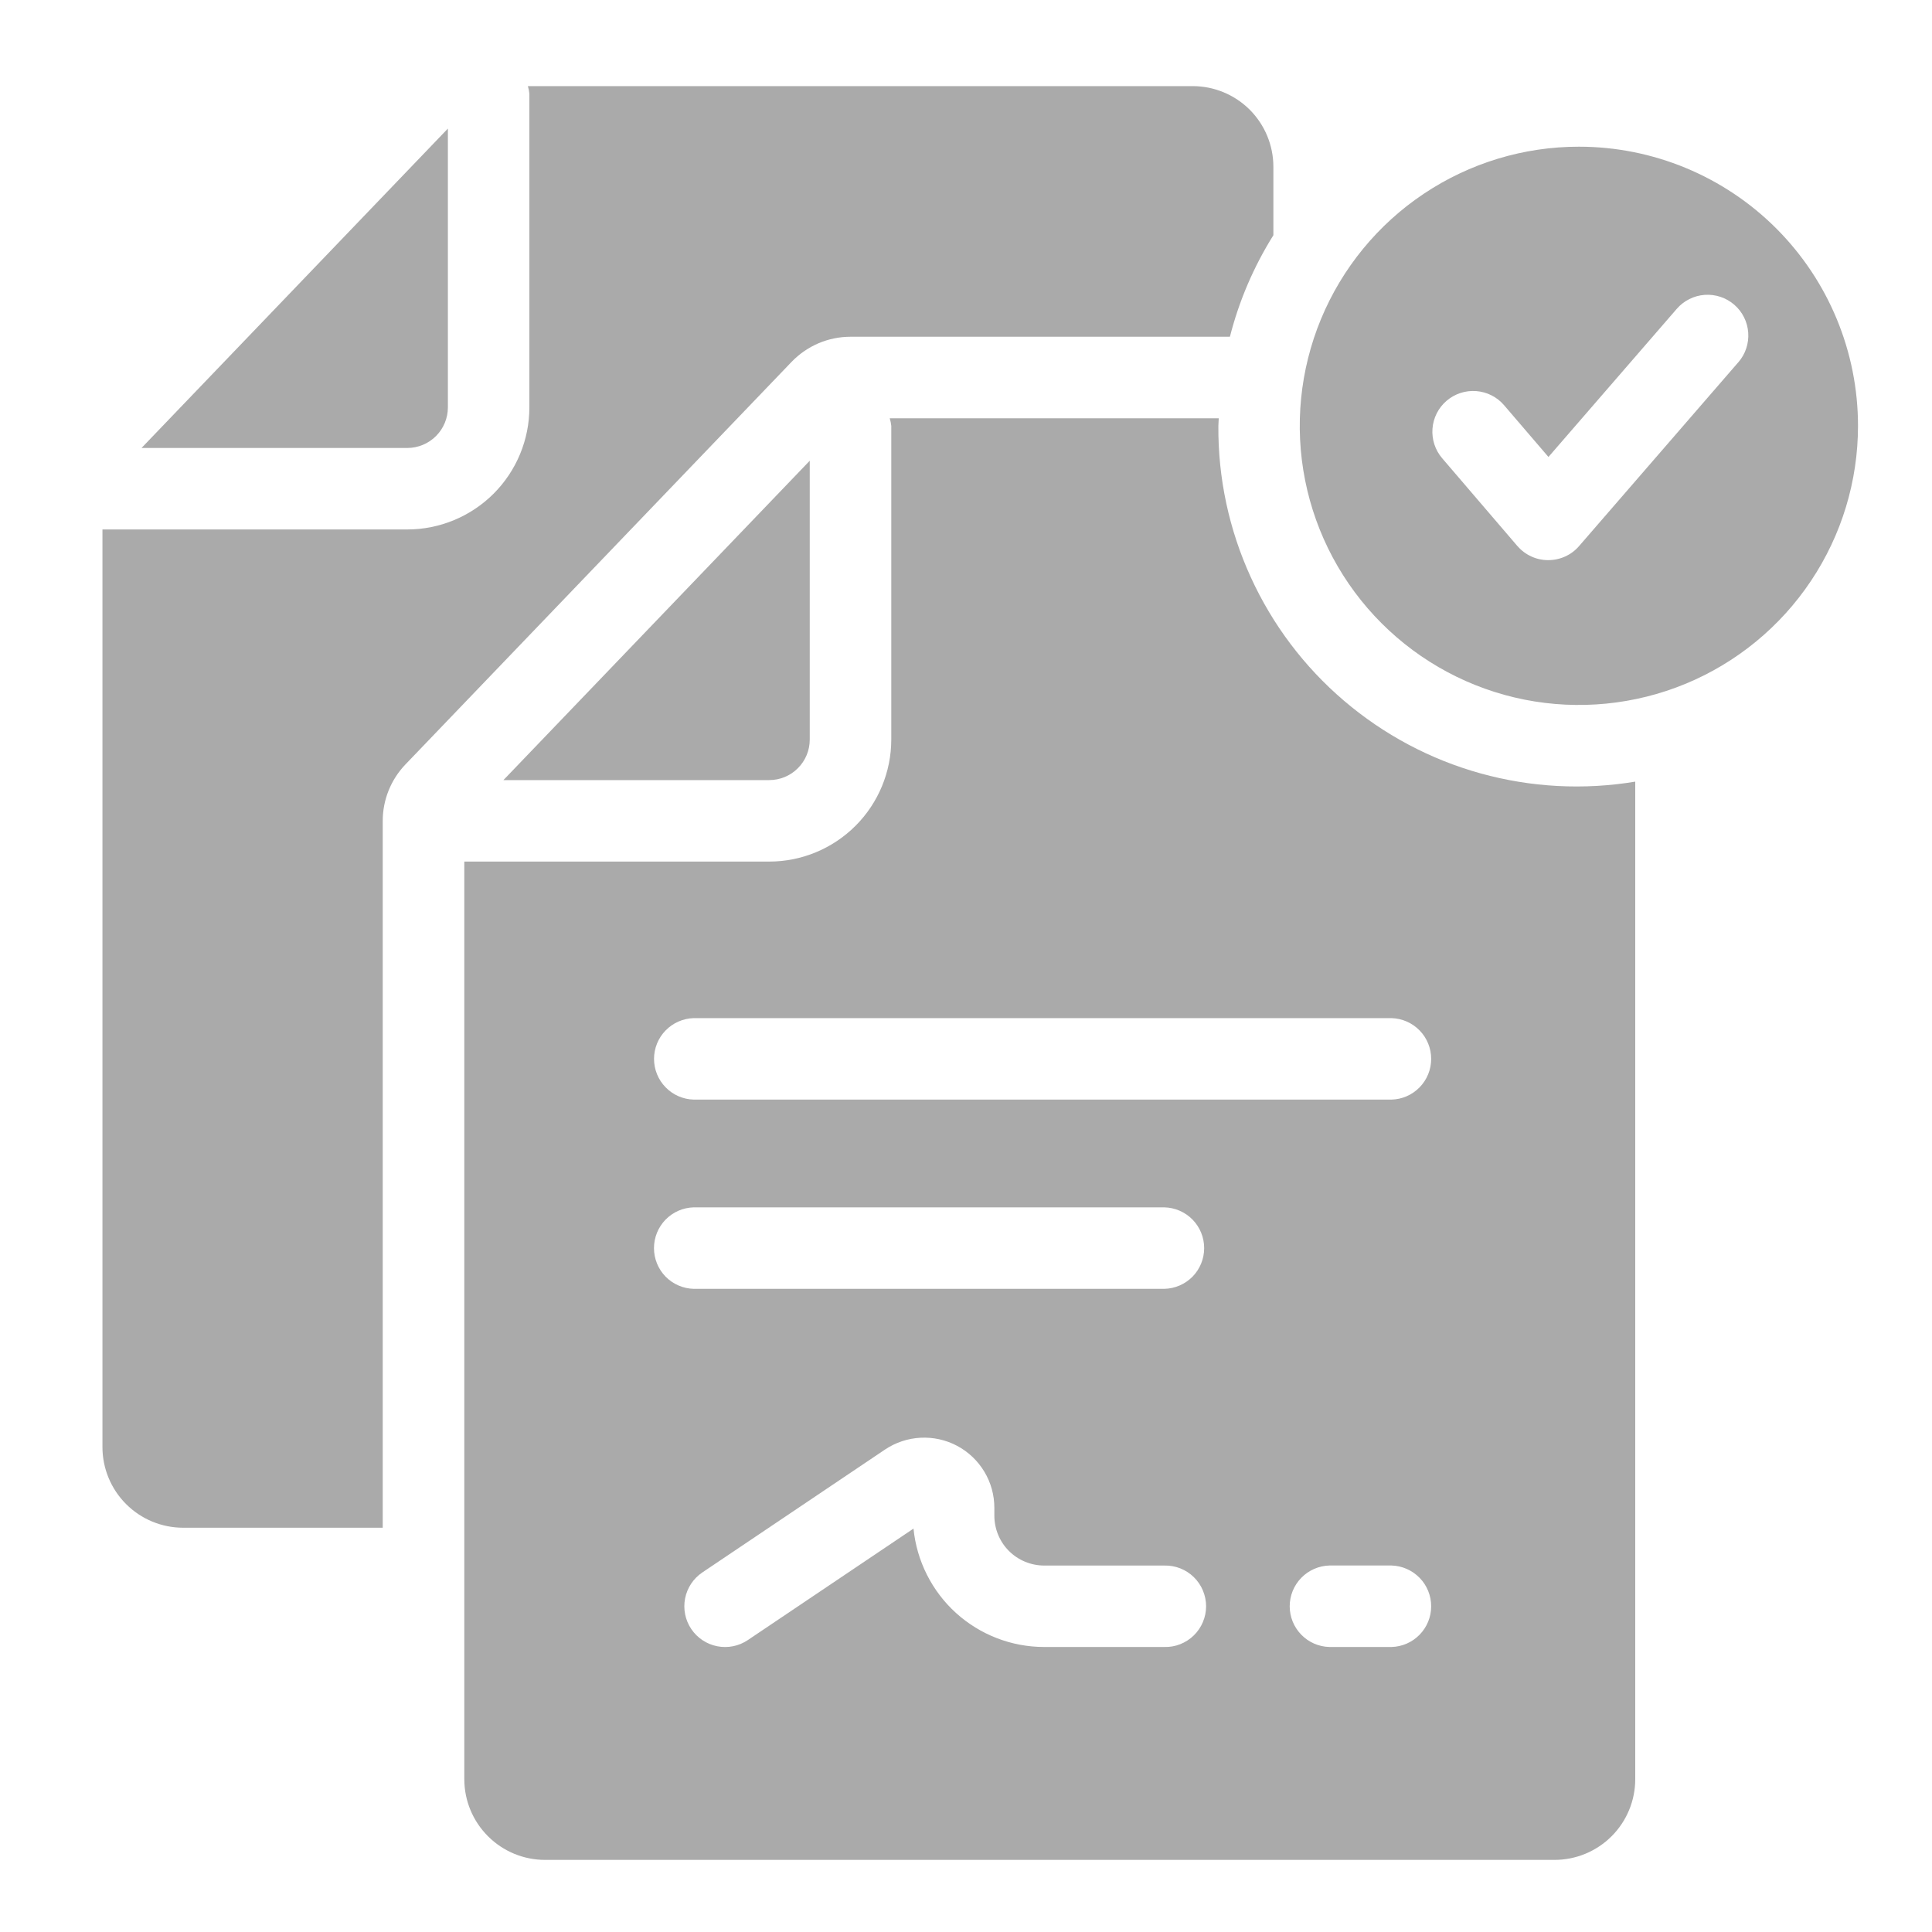
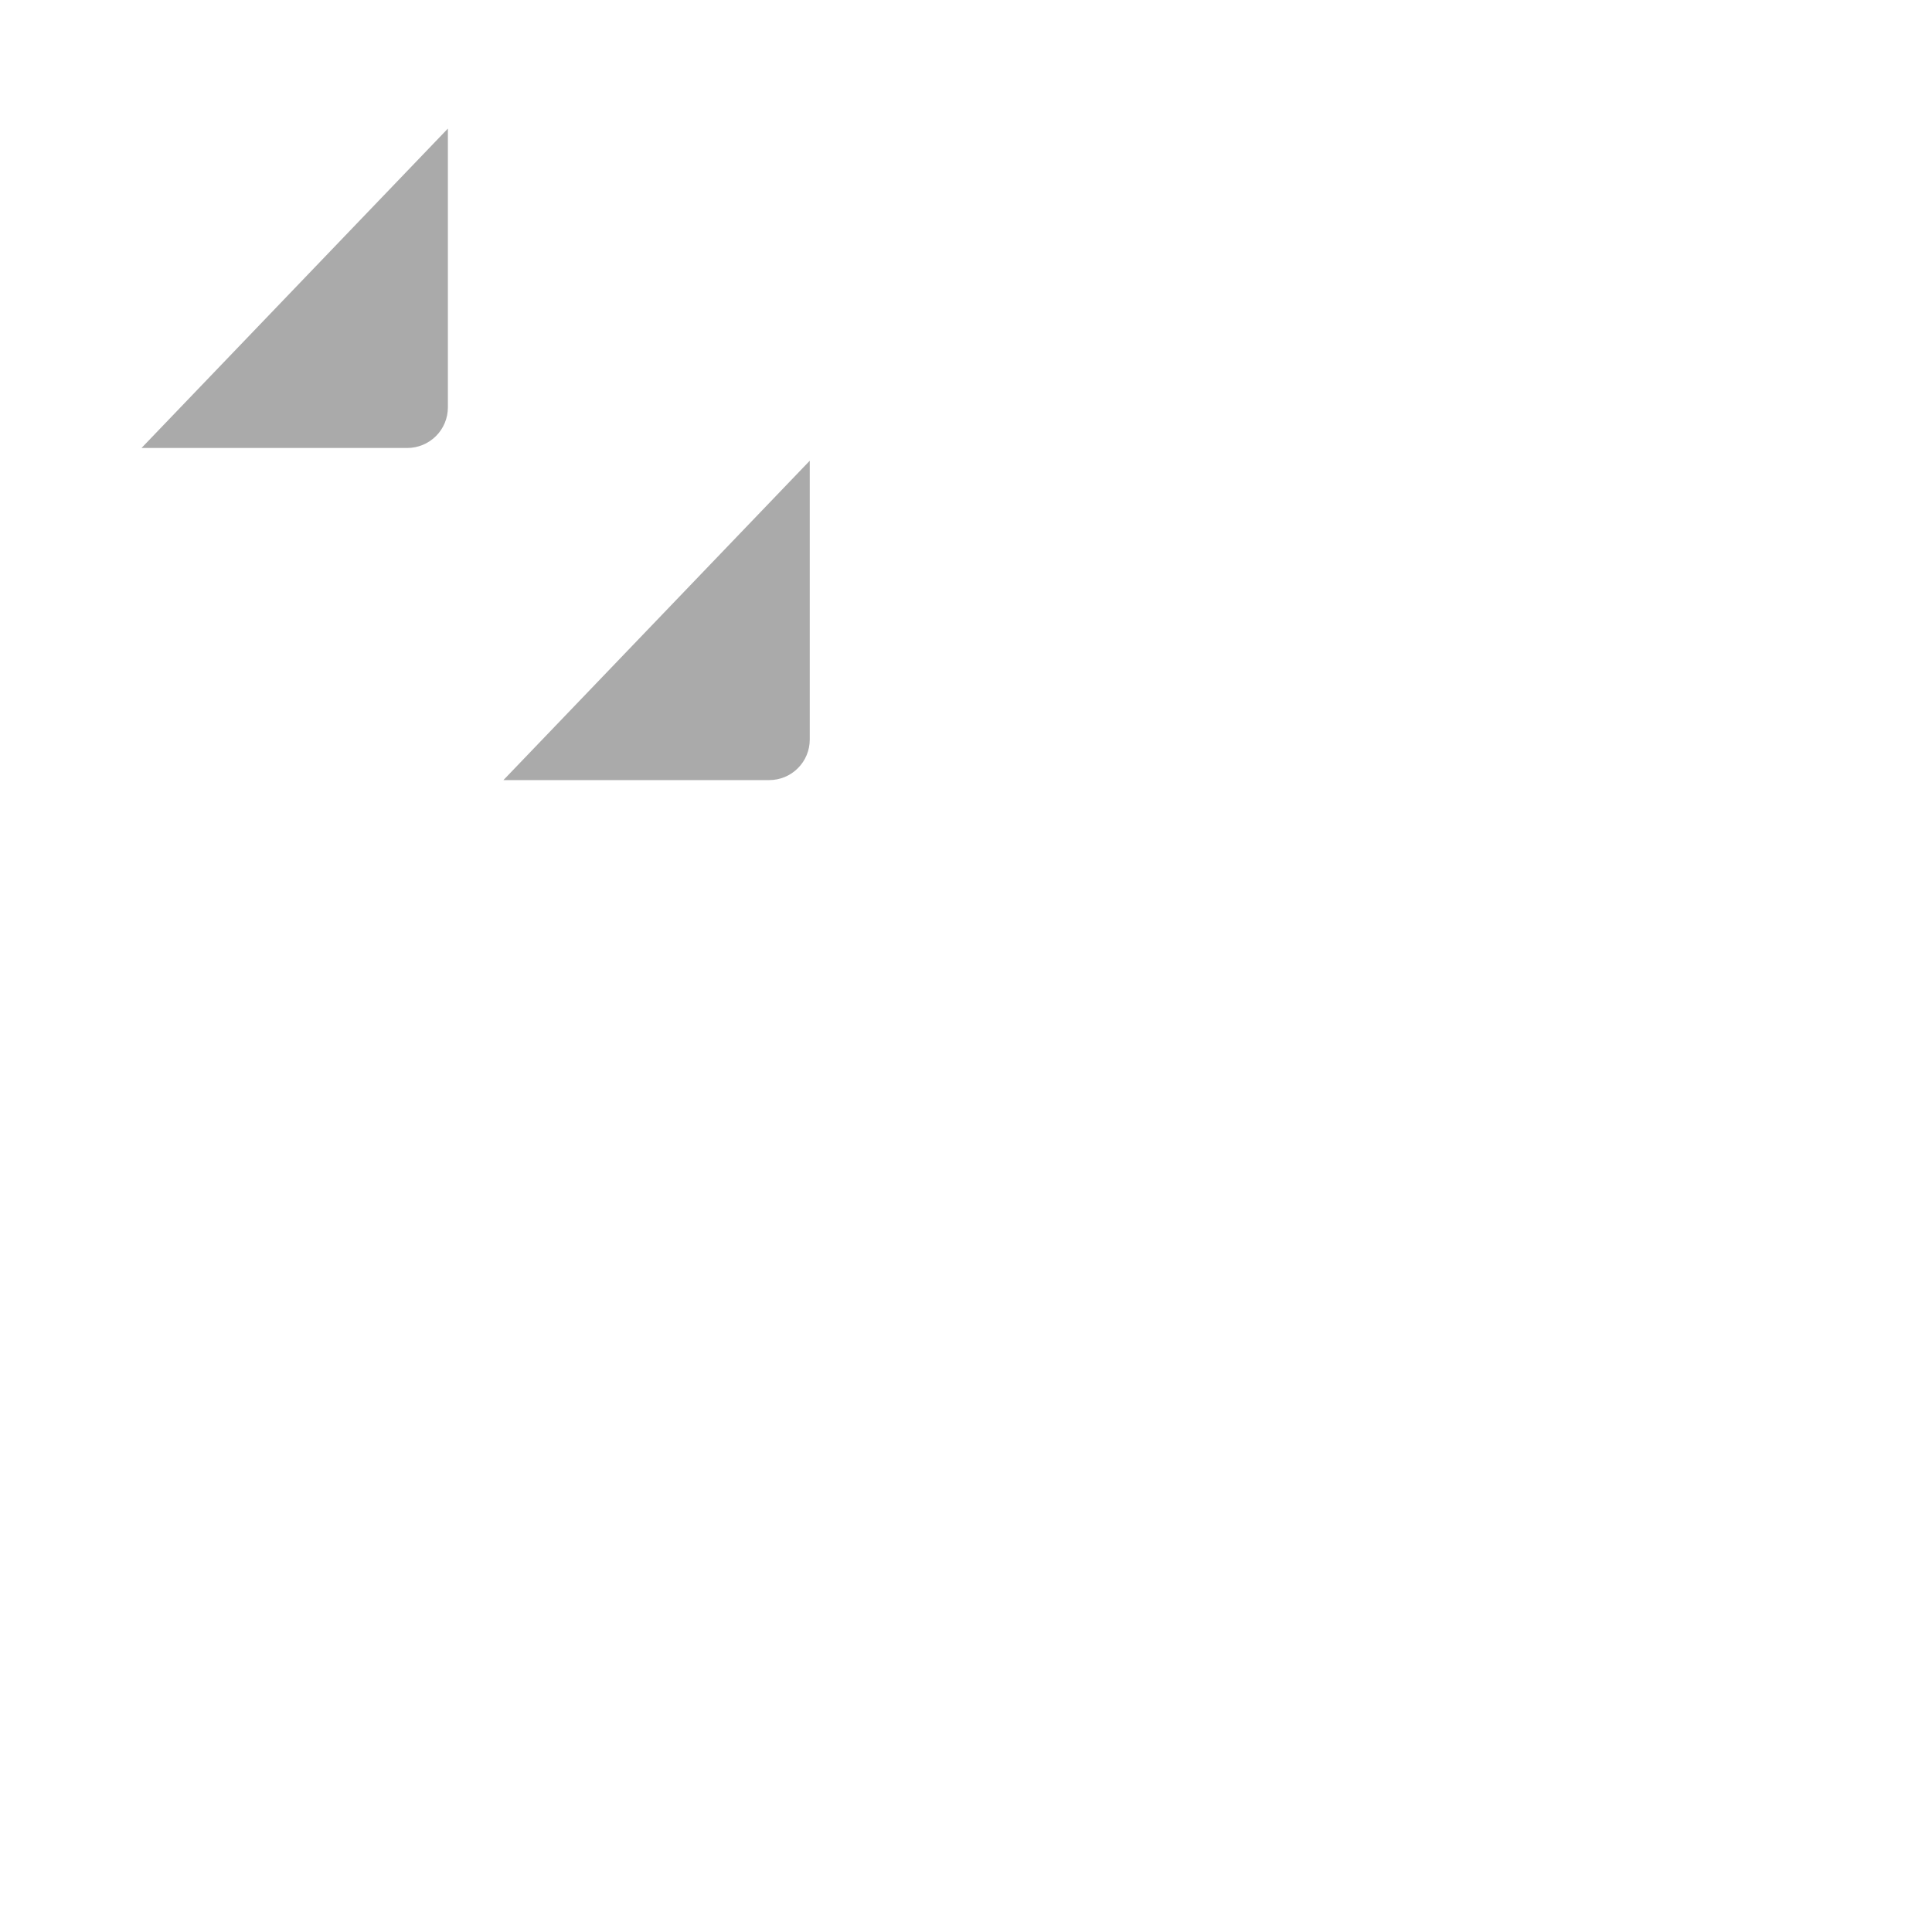
<svg xmlns="http://www.w3.org/2000/svg" width="40" height="40" viewBox="0 0 40 40" fill="none">
  <path d="M15.925 16.151C16.148 16.151 16.362 16.063 16.519 15.905C16.677 15.748 16.765 15.534 16.765 15.312V9.539L10.422 16.152L15.925 16.151Z" fill="#AAAAAA" />
-   <path d="M25.225 8.817C25.225 8.764 25.232 8.712 25.233 8.66H18.421C18.437 8.711 18.447 8.764 18.453 8.817V15.312C18.452 15.982 18.186 16.624 17.712 17.098C17.238 17.571 16.596 17.838 15.926 17.838H9.613V36.836C9.613 37.279 9.789 37.704 10.103 38.017C10.416 38.331 10.841 38.507 11.284 38.507H32.185C32.628 38.507 33.053 38.331 33.367 38.017C33.68 37.704 33.856 37.279 33.856 36.836V16.183C32.79 16.36 31.698 16.302 30.656 16.013C29.614 15.724 28.649 15.21 27.826 14.508C27.004 13.807 26.345 12.934 25.896 11.95C25.446 10.967 25.217 9.898 25.225 8.817H25.225ZM24.106 34.099H21.617C20.943 34.099 20.293 33.847 19.793 33.395C19.294 32.942 18.98 32.319 18.913 31.648L15.483 33.956C15.298 34.081 15.07 34.127 14.85 34.084C14.631 34.041 14.437 33.913 14.312 33.727C14.187 33.542 14.141 33.314 14.184 33.094C14.227 32.875 14.355 32.681 14.541 32.556L18.322 30.012C18.541 29.865 18.796 29.78 19.059 29.767C19.322 29.753 19.584 29.811 19.817 29.935C20.05 30.059 20.244 30.244 20.38 30.47C20.516 30.696 20.587 30.955 20.587 31.219V31.383C20.588 31.656 20.696 31.918 20.889 32.111C21.082 32.304 21.344 32.412 21.617 32.413H24.106C24.219 32.41 24.331 32.43 24.436 32.471C24.54 32.512 24.636 32.574 24.716 32.652C24.797 32.731 24.861 32.825 24.904 32.928C24.948 33.032 24.971 33.144 24.971 33.256C24.971 33.369 24.948 33.48 24.904 33.584C24.861 33.687 24.797 33.781 24.716 33.86C24.636 33.938 24.54 34 24.436 34.041C24.331 34.083 24.219 34.102 24.106 34.099L24.106 34.099ZM24.106 26.684H14.364C14.144 26.679 13.934 26.588 13.78 26.431C13.626 26.273 13.54 26.061 13.54 25.841C13.54 25.62 13.626 25.409 13.78 25.251C13.934 25.093 14.144 25.002 14.364 24.997H24.106C24.327 25.002 24.536 25.093 24.691 25.251C24.845 25.409 24.931 25.62 24.931 25.841C24.931 26.061 24.845 26.273 24.691 26.431C24.536 26.588 24.327 26.679 24.106 26.684H24.106ZM28.808 34.099H27.526C27.305 34.094 27.096 34.003 26.942 33.845C26.788 33.688 26.702 33.476 26.702 33.256C26.702 33.036 26.788 32.824 26.942 32.667C27.096 32.509 27.305 32.418 27.526 32.412H28.808C29.028 32.418 29.237 32.509 29.391 32.667C29.545 32.824 29.631 33.036 29.631 33.256C29.631 33.476 29.545 33.688 29.391 33.845C29.237 34.003 29.028 34.094 28.808 34.099ZM28.808 22.766H14.364C14.144 22.761 13.935 22.67 13.781 22.512C13.627 22.355 13.541 22.143 13.541 21.923C13.541 21.703 13.627 21.491 13.781 21.334C13.935 21.176 14.144 21.085 14.364 21.079H28.808C29.028 21.085 29.237 21.176 29.391 21.334C29.545 21.491 29.631 21.703 29.631 21.923C29.631 22.143 29.545 22.355 29.391 22.512C29.237 22.67 29.028 22.761 28.808 22.766Z" fill="#AAAAAA" />
  <path d="M9.273 8.435V2.662L2.93 9.275H8.433C8.656 9.274 8.869 9.186 9.027 9.028C9.184 8.871 9.273 8.657 9.273 8.435Z" fill="#AAAAAA" />
-   <path d="M17.608 6.972H25.464C25.653 6.229 25.957 5.52 26.364 4.87V3.454C26.364 3.011 26.188 2.586 25.875 2.272C25.561 1.959 25.136 1.783 24.693 1.783H10.929C10.945 1.834 10.955 1.887 10.96 1.94V8.435C10.96 9.105 10.693 9.747 10.22 10.221C9.746 10.694 9.104 10.961 8.434 10.962H2.121V29.959C2.121 30.402 2.297 30.827 2.611 31.141C2.924 31.454 3.349 31.63 3.792 31.63H7.924V16.995C7.924 16.56 8.093 16.141 8.394 15.827L16.39 7.491C16.548 7.327 16.737 7.197 16.946 7.107C17.155 7.018 17.381 6.972 17.608 6.972Z" fill="#AAAAAA" />
-   <path d="M32.689 3.037C31.546 3.037 30.429 3.376 29.479 4.011C28.528 4.646 27.788 5.549 27.35 6.605C26.913 7.661 26.798 8.823 27.021 9.944C27.244 11.065 27.795 12.095 28.603 12.903C29.411 13.711 30.441 14.262 31.562 14.485C32.683 14.707 33.845 14.593 34.901 14.156C35.957 13.718 36.859 12.978 37.494 12.027C38.129 11.077 38.468 9.96 38.468 8.817C38.468 7.284 37.859 5.814 36.776 4.73C35.692 3.646 34.222 3.037 32.689 3.037ZM35.991 7.499L32.693 11.306C32.614 11.398 32.516 11.471 32.406 11.521C32.296 11.571 32.176 11.597 32.055 11.597H32.053C31.931 11.597 31.812 11.571 31.702 11.52C31.591 11.469 31.494 11.395 31.414 11.303L29.859 9.488C29.713 9.318 29.641 9.097 29.658 8.874C29.675 8.651 29.78 8.443 29.95 8.298C30.12 8.152 30.341 8.08 30.564 8.097C30.787 8.114 30.995 8.219 31.14 8.389L32.059 9.461L34.716 6.394C34.788 6.31 34.877 6.242 34.976 6.192C35.075 6.142 35.183 6.113 35.293 6.105C35.404 6.097 35.515 6.111 35.62 6.146C35.725 6.181 35.822 6.236 35.906 6.309C35.99 6.381 36.059 6.47 36.108 6.569C36.158 6.668 36.187 6.776 36.195 6.886C36.203 6.997 36.189 7.108 36.154 7.213C36.12 7.318 36.064 7.415 35.992 7.499L35.991 7.499Z" fill="#AAAAAA" />
</svg>